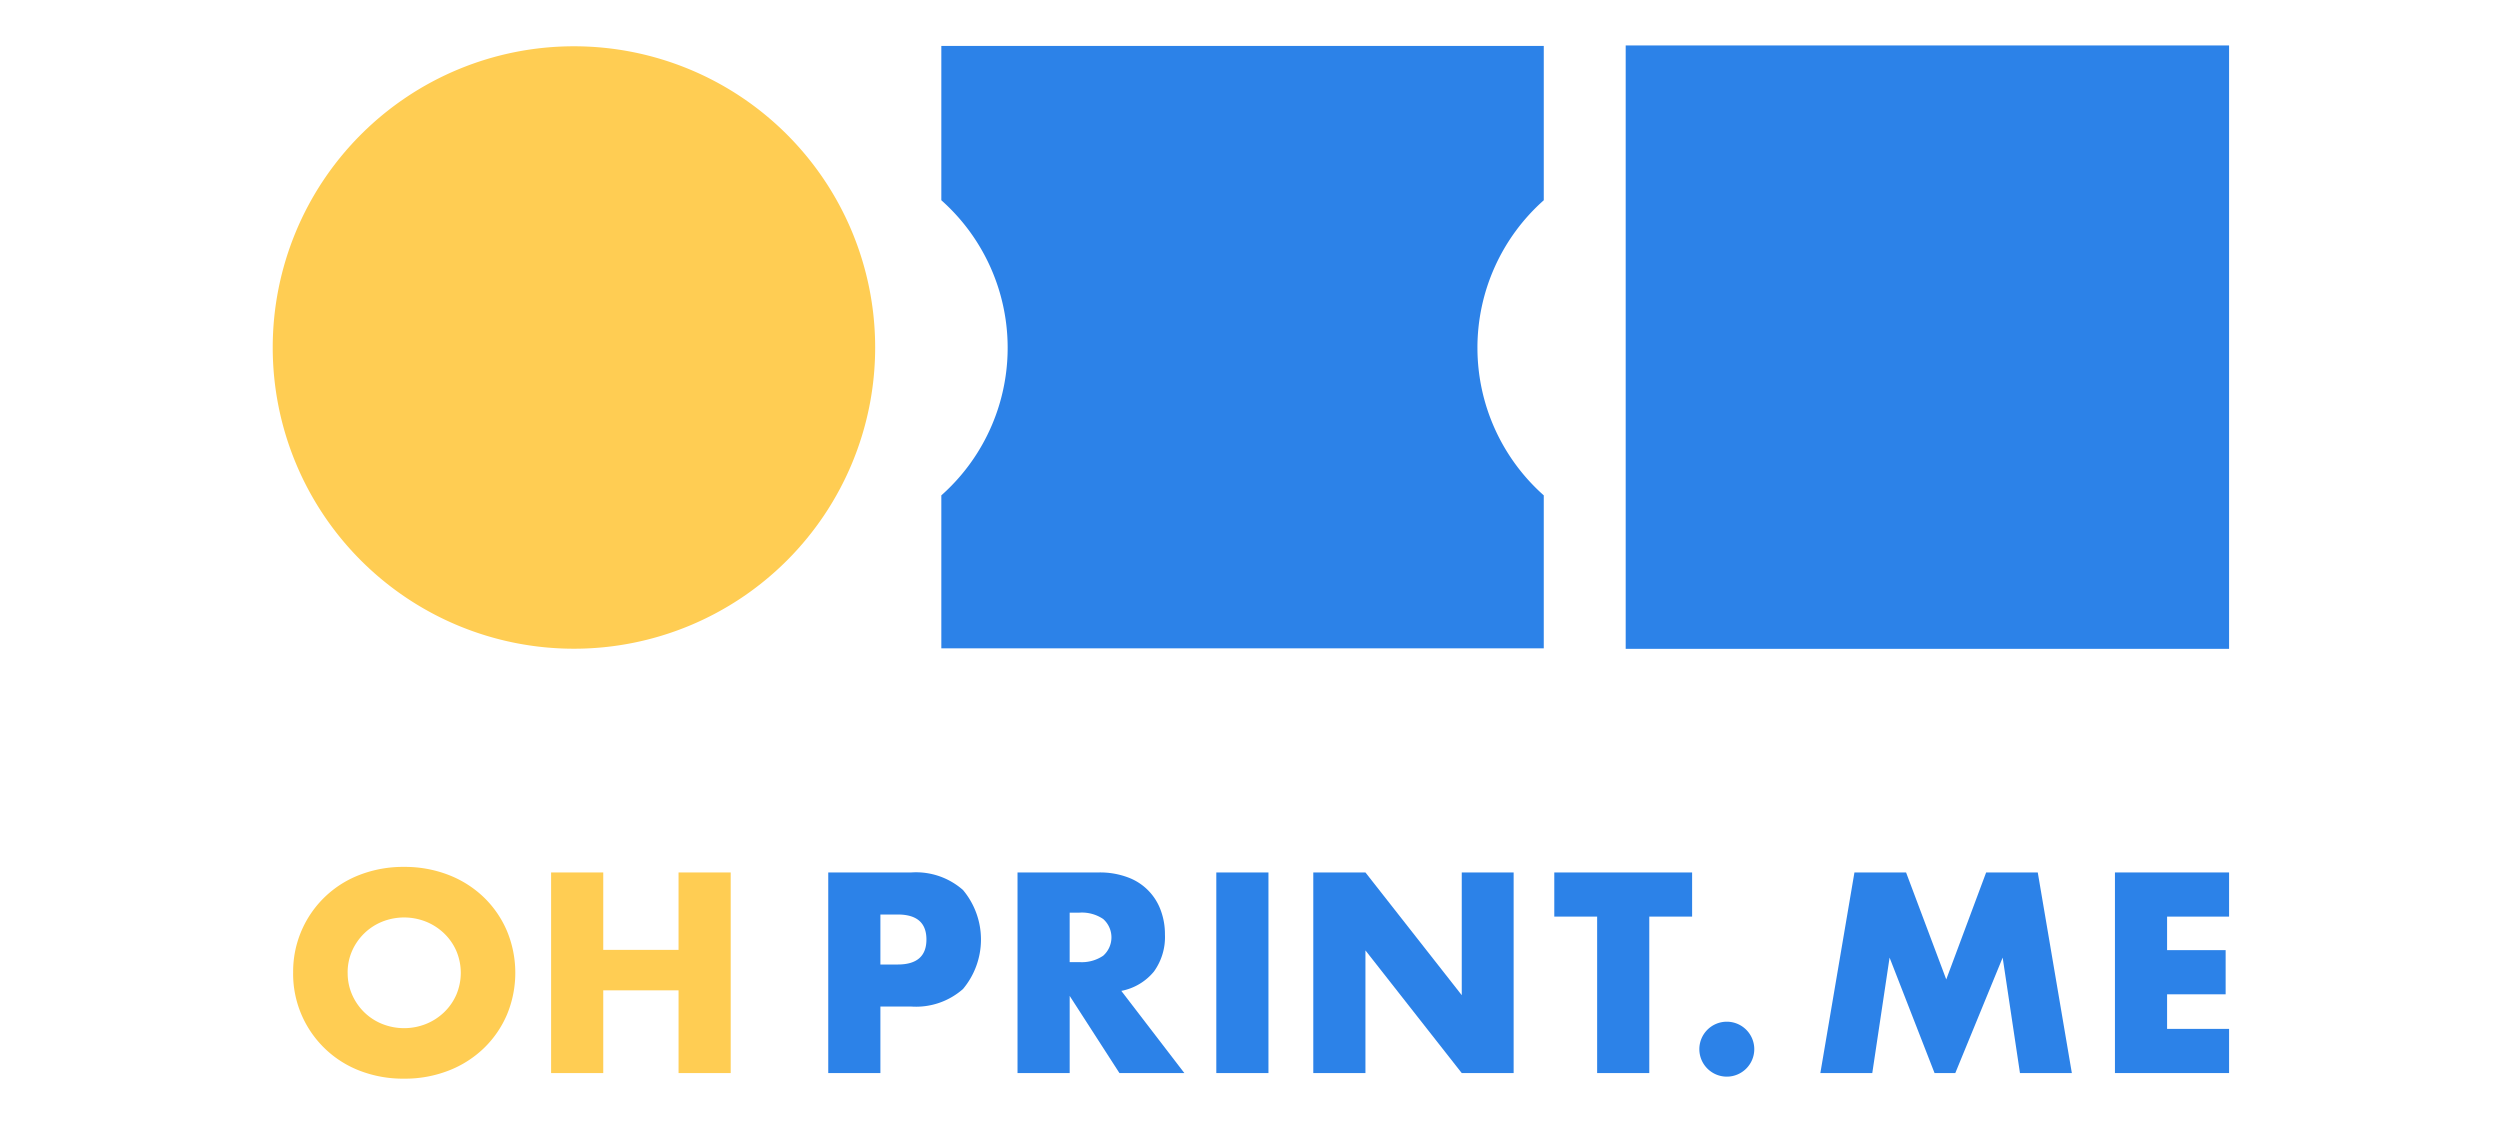
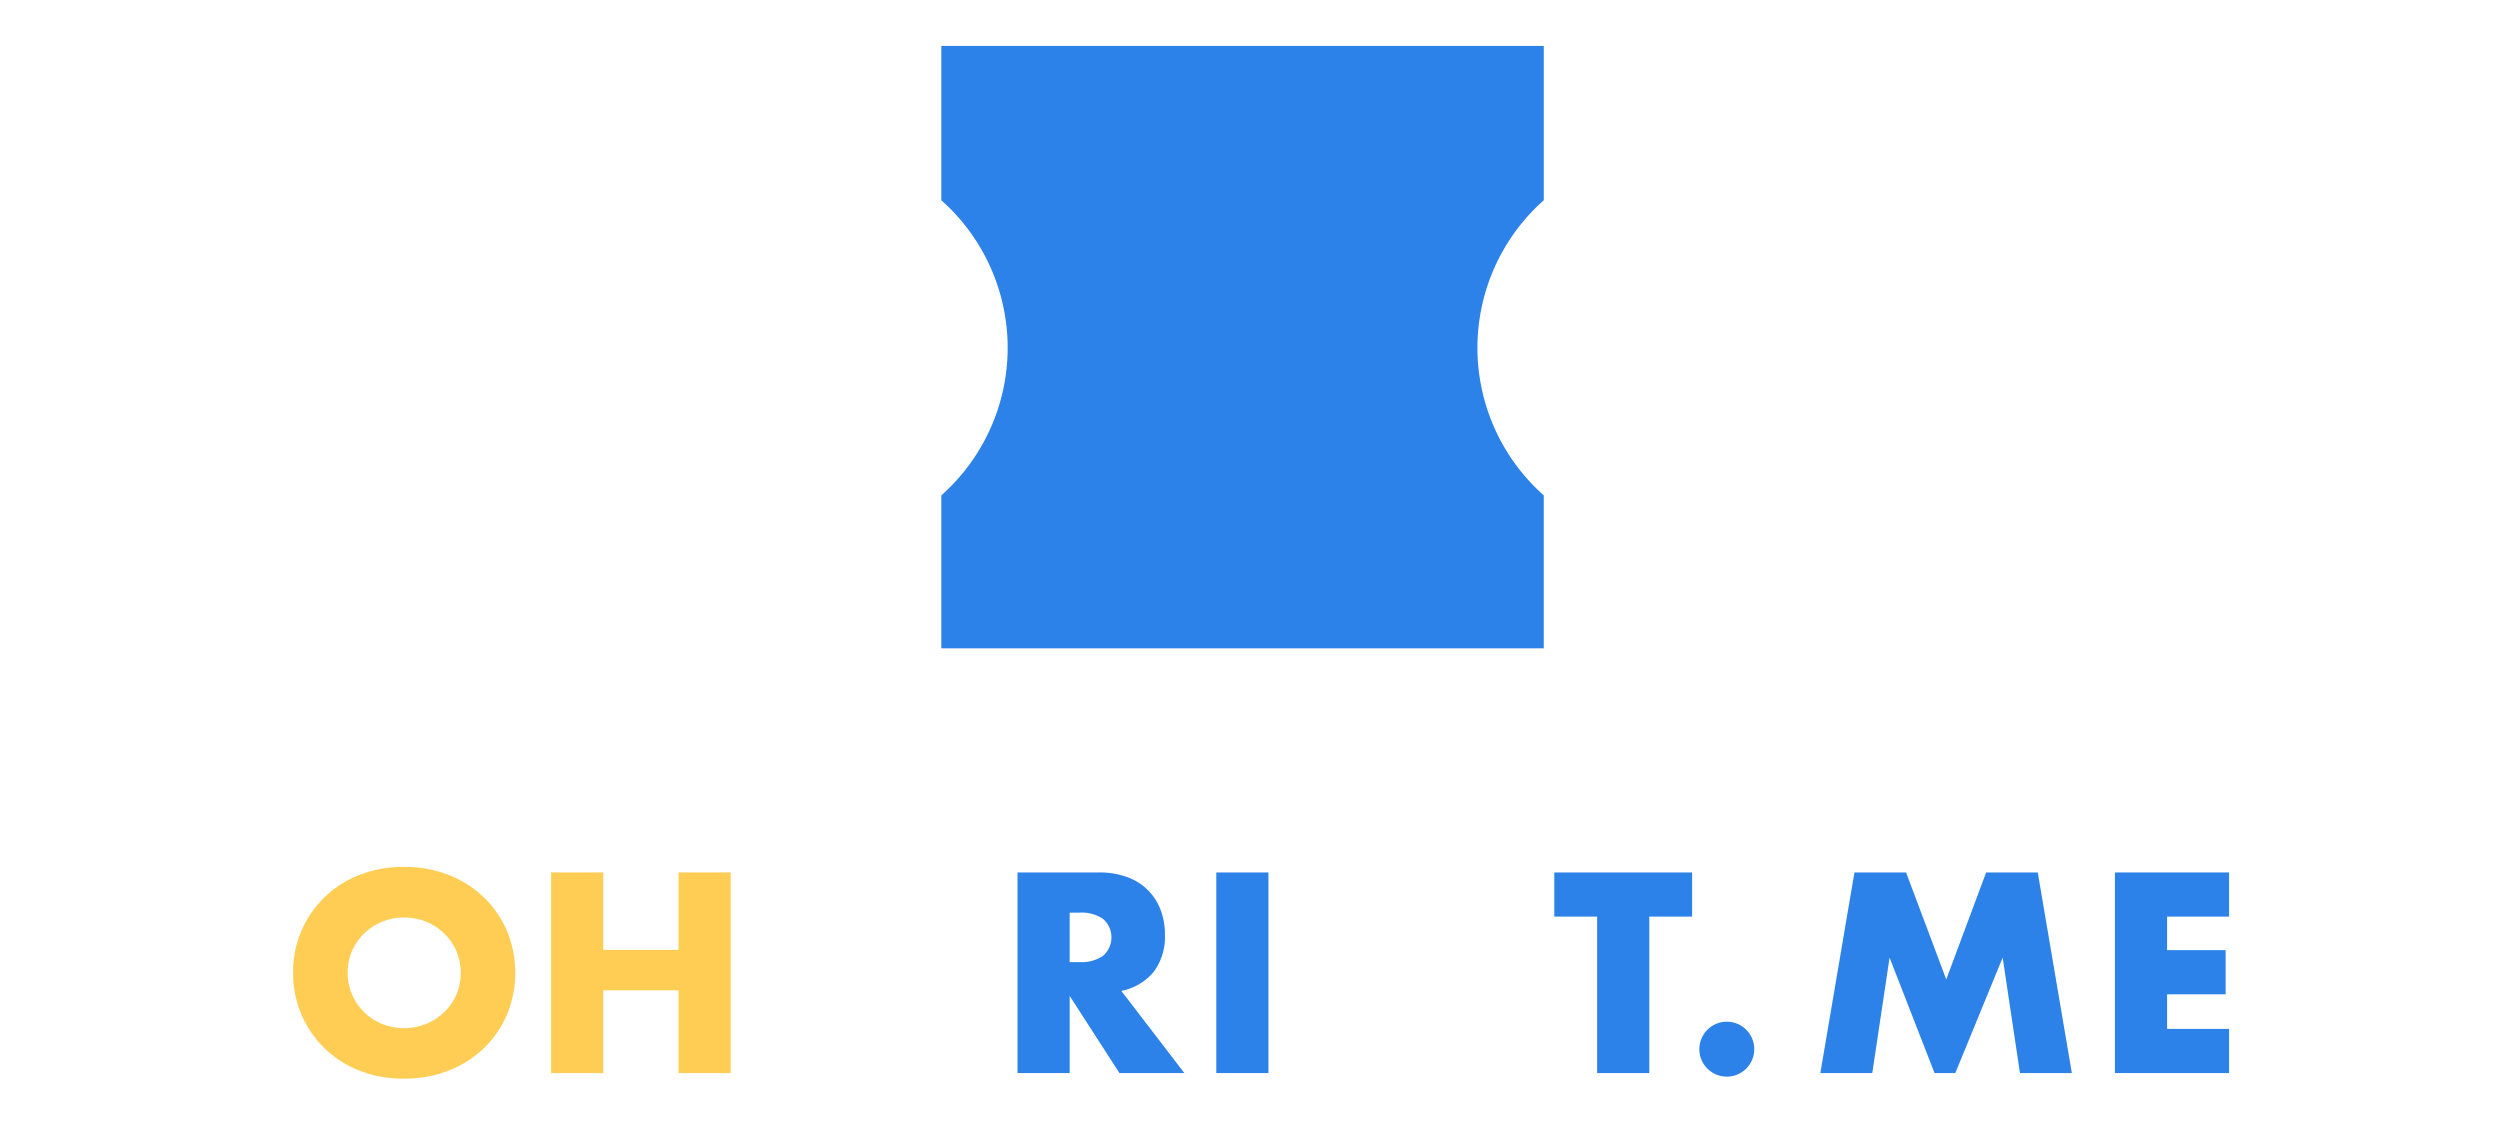
<svg xmlns="http://www.w3.org/2000/svg" width="220" height="100" viewBox="0 0 220 100">
  <path d="M0 0h220v100H0z" fill="none" />
  <g data-name="그룹 493">
-     <path data-name="패스 14" d="M50.507 4.073A26.507 26.507 0 1077.014 30.58 26.507 26.507 0 0050.507 4.073" fill="#ffcd53" />
    <path data-name="패스 15" d="M130.014 30.611a17.358 17.358 0 015.838-12.989V4.042H82.837v13.58a17.362 17.362 0 010 25.971v13.46h53.015v-13.46a17.358 17.358 0 01-5.837-12.985" fill="#2c82e8" />
-     <path data-name="사각형 2" d="M143.061 4h53.098v53.098h-53.098z" fill="#2c82e8" />
    <path data-name="패스 16" d="M25.797 85.602a9.1 9.1 0 015.819-8.6 10.568 10.568 0 013.945-.715 10.594 10.594 0 013.933.715 9.305 9.305 0 013.1 1.978 9.058 9.058 0 012.026 2.963 9.606 9.606 0 010 7.328 9.053 9.053 0 01-2.028 2.958 9.306 9.306 0 01-3.1 1.978 10.569 10.569 0 01-3.933.715 10.544 10.544 0 01-3.945-.715 9.131 9.131 0 01-5.819-8.6m4.8 0a4.7 4.7 0 00.4 1.944 4.948 4.948 0 001.077 1.546 4.857 4.857 0 001.581 1.018 5.2 5.2 0 003.817 0 4.977 4.977 0 001.592-1.018 4.816 4.816 0 001.088-1.546 4.934 4.934 0 000-3.887 4.811 4.811 0 00-1.088-1.545A5 5 0 0037.47 81.1a5.2 5.2 0 00-3.817 0 4.882 4.882 0 00-1.581 1.019 4.942 4.942 0 00-1.08 1.54 4.7 4.7 0 00-.4 1.944" fill="#ffcd53" />
    <path data-name="패스 17" d="M53.086 83.589h6.626v-6.813h4.589v17.655h-4.588V87.15h-6.627v7.281h-4.589V76.776h4.589z" fill="#ffcd53" />
    <path data-name="패스 18" d="M160.191 94.43l3-17.655h4.543l3.536 9.414 3.511-9.414h4.542l3 17.655h-4.566l-1.522-10.161-4.169 10.161h-1.825l-3.958-10.161-1.522 10.161z" fill="#2c82e8" />
    <path data-name="패스 19" d="M196.159 80.662h-5.455v2.95h5.152v3.887h-5.152v3.043h5.455v3.887h-10.044V76.776h10.044z" fill="#2c82e8" />
-     <path data-name="패스 20" d="M77.475 94.43h-4.589V76.776h7.305a6.247 6.247 0 014.554 1.546 6.789 6.789 0 010 8.709 6.247 6.247 0 01-4.554 1.545h-2.716zm0-9.553h1.522q2.528 0 2.529-2.2t-2.529-2.2h-1.522z" fill="#2c82e8" />
    <path data-name="패스 21" d="M104.223 94.429H98.51l-4.378-6.789v6.789h-4.59V76.776h7.144a6.992 6.992 0 012.574.434 4.847 4.847 0 012.892 2.915 6.041 6.041 0 01.363 2.107 5.189 5.189 0 01-.971 3.266 4.91 4.91 0 01-2.869 1.7zm-10.092-9.763h.867a3.347 3.347 0 002.083-.563 2.159 2.159 0 000-3.23 3.347 3.347 0 00-2.083-.561h-.867z" fill="#2c82e8" />
    <path data-name="사각형 3" d="M107.035 76.775h4.589V94.43h-4.589z" fill="#2c82e8" />
-     <path data-name="패스 22" d="M115.569 94.43V76.776h4.59l8.475 10.8v-10.8h4.566v17.655h-4.566l-8.475-10.795V94.43z" fill="#2c82e8" />
    <path data-name="패스 23" d="M145.137 80.662V94.43h-4.589V80.662h-3.771v-3.886h12.129v3.887z" fill="#2c82e8" />
    <path data-name="패스 24" d="M154.376 92.327a2.417 2.417 0 11-2.417-2.417 2.417 2.417 0 012.417 2.417" fill="#2c82e8" />
  </g>
</svg>